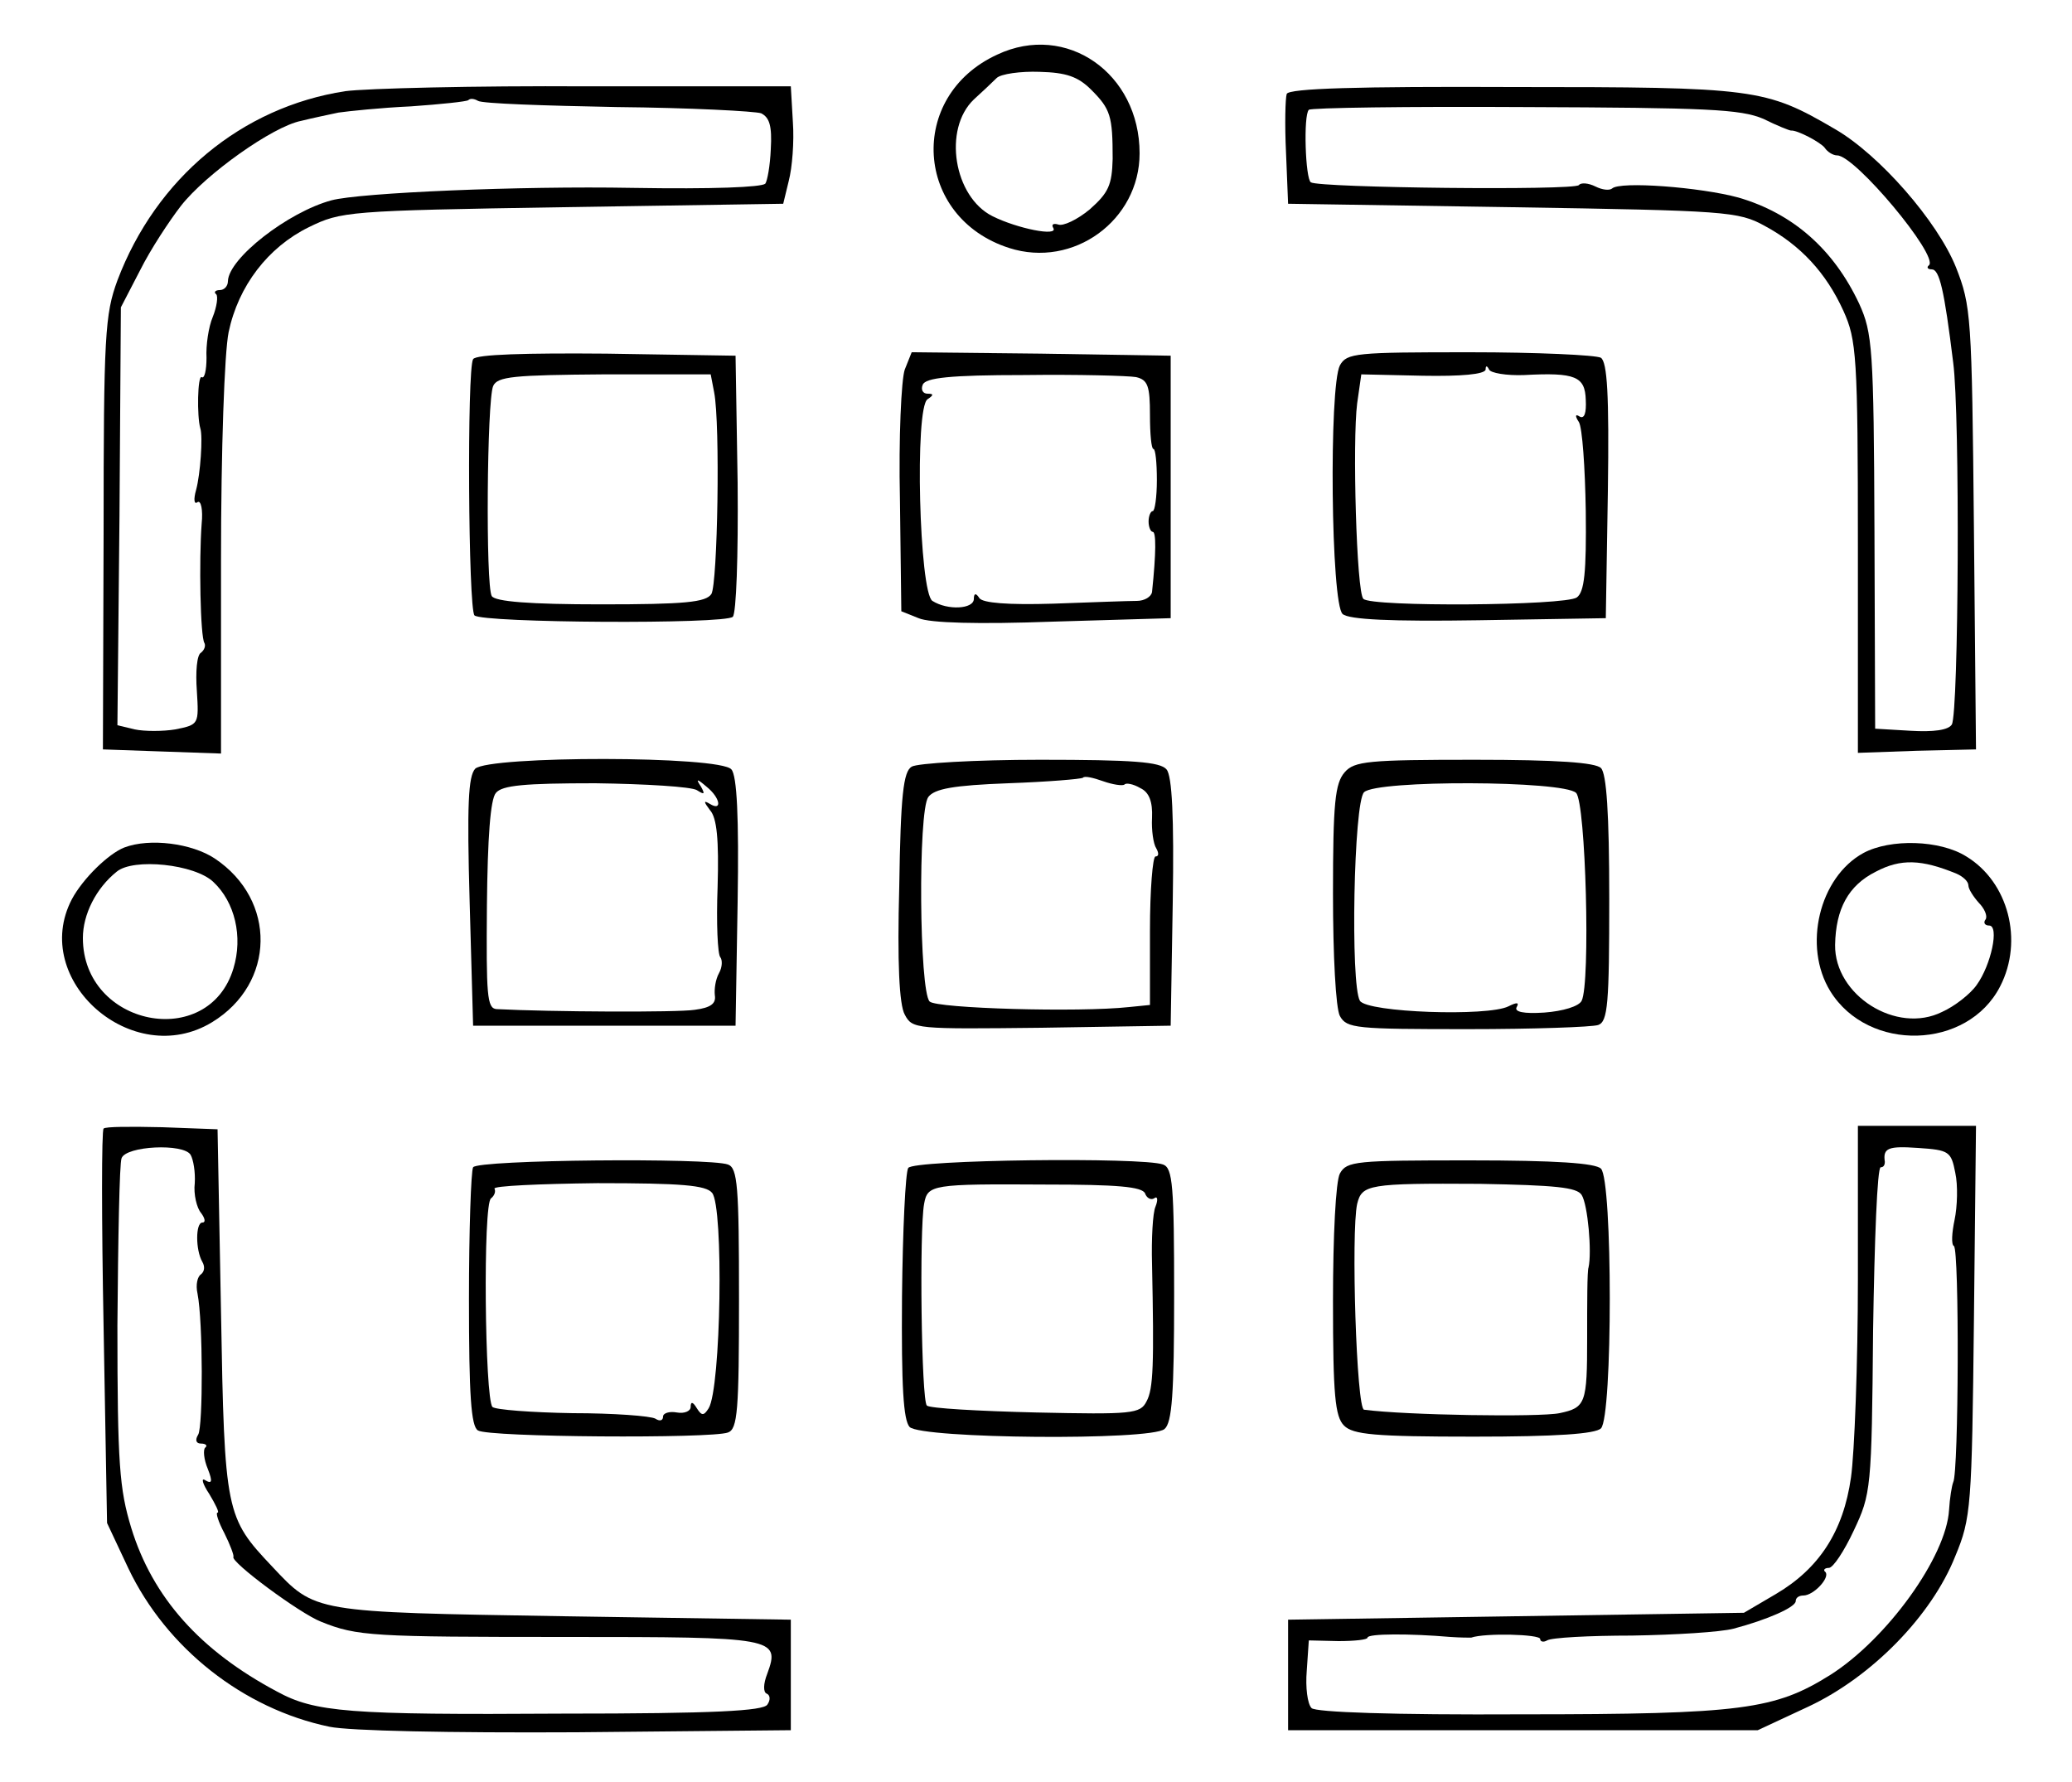
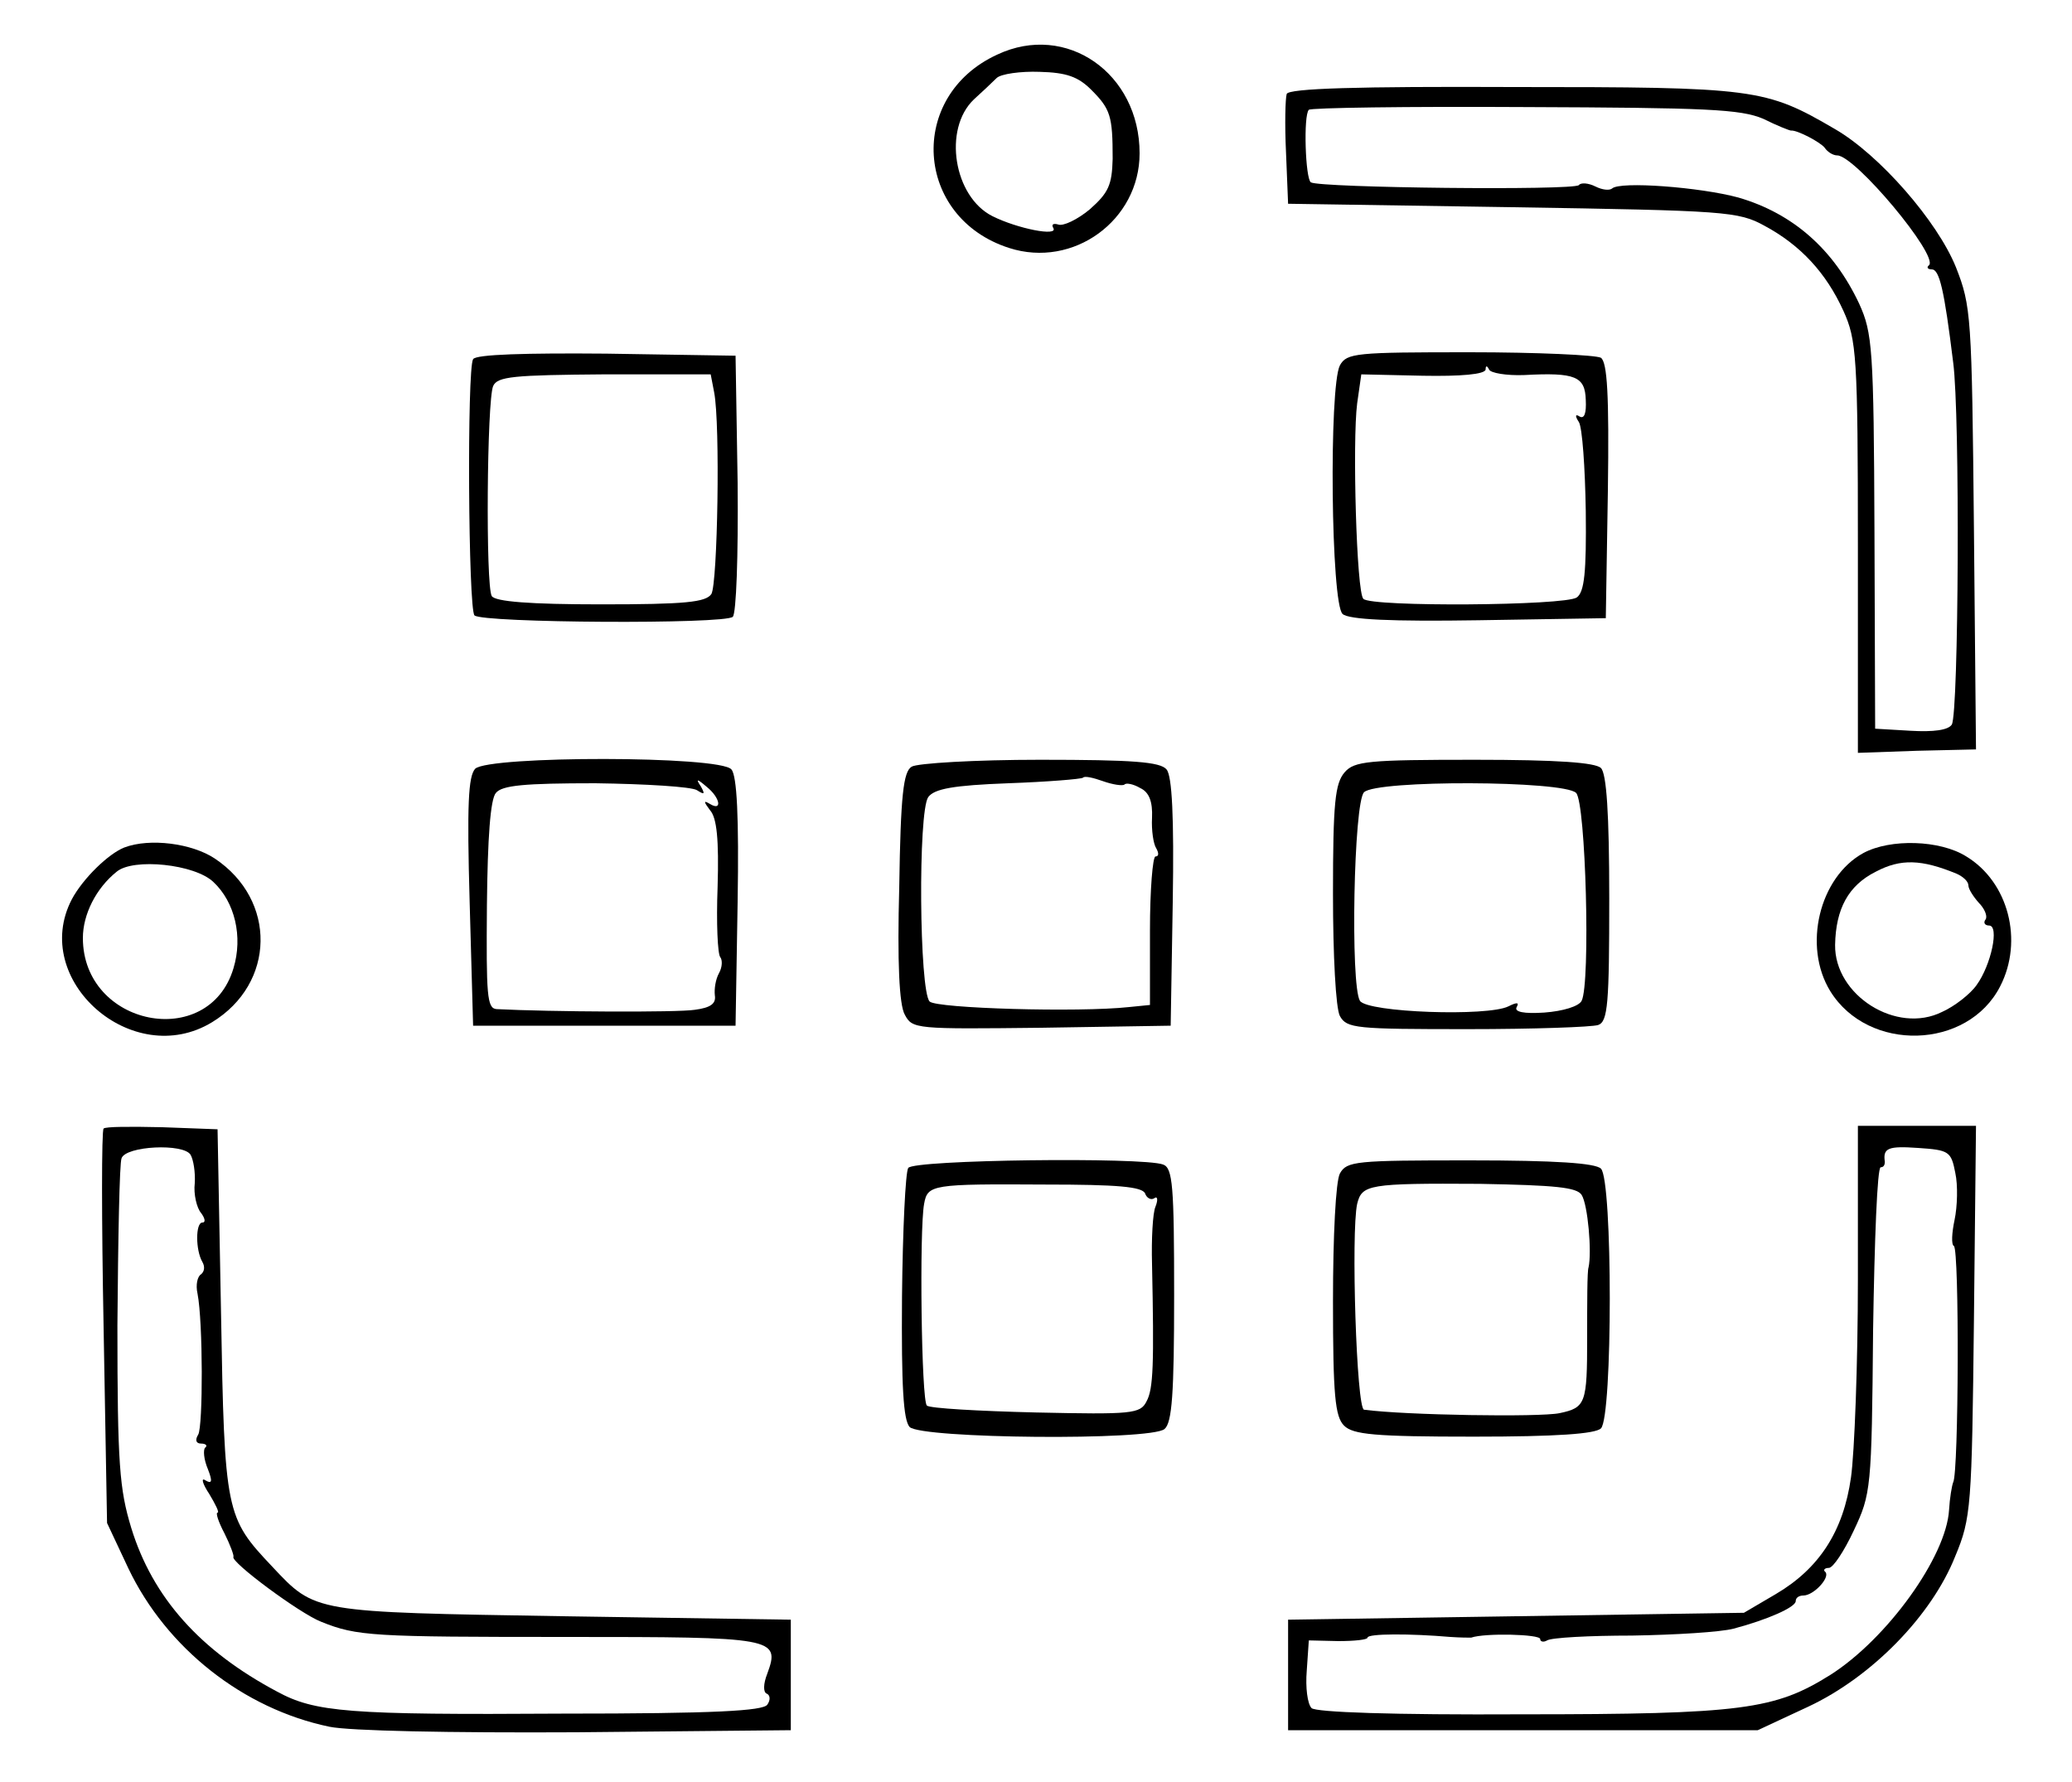
<svg xmlns="http://www.w3.org/2000/svg" version="1.0" width="300pt" height="258pt" viewBox="0 0 300 258" preserveAspectRatio="xMidYMid meet">
  <g transform="translate(0,258) scale(0.1,-0.1)" fill="#000000" stroke="none">
    <path d="M1444 2501 c-131 -60 -120 -236 17 -280 93 -30 189 40 189 137 0 116 -106 190 -206 143z m136 -51 c28 -28 31 -38 31 -100 -1 -38 -6 -49 -33 -73 -18 -15 -39 -25 -46 -22 -7 2 -10 0 -7 -5 8 -13 -52 -1 -88 17 -56 28 -72 126 -27 169 11 10 26 24 33 31 6 6 35 10 62 9 39 -1 56 -7 75 -26z" />
-     <path d="M500 2448 c-150 -23 -274 -126 -330 -274 -18 -49 -20 -79 -20 -366 l-1 -313 85 -3 86 -3 0 280 c0 161 5 301 11 330 14 67 57 123 116 152 47 23 56 24 367 29 l320 5 8 33 c5 19 8 57 6 85 l-3 52 -295 0 c-162 1 -320 -3 -350 -7z m393 -23 c106 -1 200 -6 209 -9 12 -6 16 -18 14 -52 -1 -24 -5 -46 -8 -50 -6 -5 -74 -8 -193 -6 -161 3 -394 -7 -435 -18 -63 -17 -149 -84 -150 -117 0 -7 -5 -13 -12 -13 -6 0 -9 -3 -5 -6 3 -3 1 -18 -5 -33 -6 -14 -10 -41 -9 -59 0 -18 -3 -31 -7 -28 -6 3 -7 -57 -2 -74 4 -12 0 -67 -6 -89 -4 -14 -3 -22 2 -18 5 3 8 -11 6 -31 -4 -53 -2 -164 4 -173 2 -4 0 -10 -5 -14 -6 -3 -8 -28 -6 -55 3 -49 3 -49 -31 -56 -18 -3 -45 -3 -59 0 l-25 6 3 303 2 302 28 54 c15 30 42 71 59 93 36 46 133 115 174 123 16 4 40 9 54 12 14 2 61 7 105 9 43 3 81 7 83 9 3 3 9 2 14 -1 6 -4 96 -7 201 -9z" />
    <path d="M1863 2444 c-2 -6 -3 -44 -1 -85 l3 -74 325 -5 c309 -5 327 -6 365 -27 52 -28 89 -68 114 -123 19 -42 21 -65 21 -342 l0 -298 85 3 86 2 -3 320 c-3 308 -4 322 -26 378 -27 67 -111 163 -175 200 -101 59 -115 61 -466 61 -225 1 -325 -2 -328 -10z m690 -36 c20 -10 38 -17 40 -17 9 1 43 -17 49 -25 4 -6 12 -11 18 -11 26 0 147 -145 133 -159 -4 -3 -2 -6 4 -6 11 0 18 -29 31 -135 10 -75 8 -507 -2 -524 -5 -8 -26 -11 -60 -9 l-51 3 -1 285 c-1 266 -3 288 -22 330 -37 79 -96 131 -175 154 -55 15 -172 24 -183 13 -4 -3 -14 -2 -24 3 -10 5 -21 6 -24 2 -8 -8 -375 -4 -388 4 -8 5 -11 97 -3 105 2 3 143 5 312 4 264 -1 313 -3 346 -17z" />
    <path d="M685 2060 c-9 -14 -7 -362 2 -371 12 -11 363 -13 374 -2 5 5 8 87 7 194 l-3 184 -187 3 c-116 1 -189 -1 -193 -8z m349 -48 c9 -46 5 -277 -4 -292 -8 -12 -38 -15 -160 -15 -103 0 -153 4 -158 12 -9 15 -7 283 2 304 6 14 30 16 161 17 l154 0 5 -26z" />
-     <path d="M1310 2045 c-5 -14 -9 -99 -7 -188 l2 -162 25 -10 c16 -7 86 -9 195 -5 l170 5 0 190 0 190 -188 3 -187 2 -10 -25z m335 -11 c17 -4 20 -13 20 -55 0 -27 2 -49 5 -49 3 0 5 -20 5 -45 0 -25 -3 -45 -6 -45 -3 0 -6 -7 -6 -15 0 -8 3 -15 6 -15 5 0 5 -30 -1 -87 -1 -7 -11 -13 -22 -13 -12 0 -66 -2 -121 -4 -66 -2 -102 1 -107 8 -5 8 -8 7 -8 -1 0 -15 -38 -17 -60 -3 -19 12 -26 280 -7 292 9 6 9 8 0 8 -7 0 -10 6 -7 13 4 10 39 14 147 14 78 1 151 -1 162 -3z" />
    <path d="M1940 2051 c-16 -31 -13 -346 4 -360 9 -8 70 -11 197 -9 l184 3 3 184 c2 141 -1 186 -10 193 -7 4 -93 8 -190 8 -165 0 -178 -1 -188 -19z m267 -14 c74 4 88 -2 89 -36 1 -19 -2 -28 -9 -24 -6 4 -7 1 -1 -8 5 -8 9 -66 10 -129 1 -89 -2 -117 -13 -125 -17 -12 -298 -14 -309 -2 -10 9 -16 229 -9 283 l6 42 89 -2 c55 -1 90 2 91 9 0 6 2 6 5 0 2 -5 25 -9 51 -8z" />
    <path d="M688 1467 c-10 -11 -12 -52 -8 -193 l5 -179 190 0 190 0 3 179 c2 123 -1 183 -9 192 -16 20 -351 20 -371 1z m321 -31 c11 -7 12 -6 6 5 -8 12 -6 12 8 0 20 -16 23 -36 5 -25 -10 6 -9 3 0 -9 10 -11 13 -43 11 -111 -2 -52 0 -98 4 -102 3 -4 3 -14 -2 -23 -5 -9 -7 -23 -6 -32 2 -12 -6 -18 -29 -21 -25 -4 -210 -3 -287 1 -14 1 -15 20 -14 150 1 98 5 154 13 163 9 11 41 14 144 14 73 -1 139 -5 147 -10z" />
    <path d="M1320 1470 c-12 -7 -16 -41 -18 -174 -3 -109 0 -171 8 -185 11 -21 16 -21 198 -19 l187 3 3 179 c2 123 -1 183 -9 192 -9 11 -49 14 -183 14 -94 0 -178 -5 -186 -10z m308 -26 c2 3 13 1 23 -5 13 -6 18 -20 17 -43 -1 -18 2 -38 6 -44 4 -7 4 -12 -1 -12 -4 0 -8 -48 -8 -107 l0 -108 -30 -3 c-73 -8 -279 -2 -289 8 -15 15 -17 275 -2 296 9 12 36 17 116 20 56 2 105 6 108 8 2 3 15 0 29 -5 14 -5 28 -7 31 -5z" />
    <path d="M1947 1462 c-14 -16 -17 -44 -17 -176 0 -89 4 -166 10 -177 10 -18 23 -19 185 -19 95 0 180 3 189 6 14 5 16 31 16 183 0 124 -4 181 -12 189 -8 8 -63 12 -183 12 -154 0 -174 -2 -188 -18z m335 -30 c14 -14 21 -276 8 -301 -4 -8 -27 -15 -54 -17 -30 -2 -44 1 -40 8 4 7 0 7 -12 1 -30 -15 -204 -9 -215 8 -14 23 -9 288 6 302 18 18 289 17 307 -1z" />
    <path d="M180 1353 c-23 -9 -60 -45 -76 -75 -61 -117 88 -248 203 -178 92 56 94 177 4 237 -33 22 -94 30 -131 16z m129 -50 c31 -29 43 -79 29 -125 -36 -120 -218 -84 -218 44 0 34 19 72 49 96 24 20 113 11 140 -15z" />
    <path d="M2698 1345 c-64 -35 -88 -135 -48 -200 55 -89 199 -85 246 7 34 66 12 151 -49 188 -38 24 -110 26 -149 5z m135 -30 c9 -4 17 -11 17 -17 0 -5 7 -16 15 -25 8 -8 13 -19 10 -24 -4 -5 -1 -9 5 -9 15 0 3 -57 -18 -86 -9 -13 -32 -31 -50 -39 -66 -33 -156 24 -155 97 1 52 19 86 59 106 36 19 66 18 117 -3z" />
    <path d="M150 946 c-3 -2 -3 -132 0 -288 l5 -283 31 -66 c55 -115 166 -203 291 -229 29 -6 173 -9 358 -8 l310 3 0 80 0 80 -330 5 c-363 6 -358 5 -421 72 -67 71 -69 77 -74 368 l-5 265 -80 3 c-45 1 -83 1 -85 -2z m126 -38 c4 -7 7 -25 6 -41 -2 -16 3 -36 9 -43 6 -8 7 -14 2 -14 -10 0 -10 -40 0 -57 4 -7 3 -14 -2 -18 -5 -3 -8 -15 -5 -28 8 -41 8 -192 1 -204 -5 -8 -3 -13 4 -13 7 0 10 -3 6 -6 -3 -3 -2 -17 4 -31 7 -18 6 -22 -4 -16 -6 4 -4 -5 6 -20 9 -15 15 -27 12 -27 -3 0 1 -13 10 -30 8 -16 14 -32 13 -34 -5 -7 96 -82 127 -94 52 -21 74 -22 356 -22 301 0 309 -1 290 -53 -6 -15 -6 -27 -1 -29 5 -2 6 -9 1 -16 -6 -9 -75 -13 -297 -13 -310 -2 -358 2 -413 32 -111 59 -180 136 -211 237 -17 56 -20 92 -20 293 1 126 3 235 6 242 6 18 90 22 100 5z" />
    <path d="M2690 728 c0 -123 -5 -252 -10 -287 -11 -78 -46 -132 -109 -169 l-46 -27 -330 -5 -330 -5 0 -80 0 -80 340 0 340 0 73 34 c92 43 179 132 213 218 23 55 24 72 27 341 l3 282 -85 0 -86 0 0 -222z m141 154 c4 -18 3 -49 -1 -68 -4 -19 -5 -36 -1 -38 8 -5 7 -328 -1 -342 -2 -5 -5 -23 -6 -40 -4 -68 -90 -187 -172 -239 -80 -50 -127 -57 -446 -57 -188 -1 -299 3 -305 9 -6 6 -9 30 -7 54 l3 44 43 -1 c23 0 42 2 42 5 0 6 62 6 120 1 14 -1 27 -1 30 -1 20 7 100 5 100 -2 0 -4 5 -5 10 -2 6 4 61 7 123 7 62 1 128 5 147 10 49 13 90 31 90 40 0 5 5 8 11 8 15 0 39 26 32 34 -4 3 -1 6 5 6 6 0 22 24 36 54 25 53 26 60 28 290 2 130 6 236 11 236 4 0 6 3 6 8 -3 20 5 23 48 20 45 -3 48 -5 54 -36z" />
-     <path d="M685 890 c-3 -5 -6 -91 -6 -191 0 -139 3 -184 13 -190 15 -10 338 -12 362 -3 14 5 16 32 16 194 0 162 -2 189 -16 194 -27 10 -362 7 -369 -4z m346 -37 c17 -20 13 -283 -5 -312 -7 -11 -10 -11 -17 0 -6 10 -9 10 -9 2 0 -6 -9 -10 -20 -8 -11 2 -20 -1 -20 -6 0 -6 -5 -7 -11 -3 -7 4 -61 8 -120 8 -60 1 -112 5 -116 9 -11 12 -14 295 -2 302 5 4 7 10 5 14 -3 4 65 7 149 8 122 0 157 -3 166 -14z" />
    <path d="M1315 889 c-4 -6 -8 -90 -9 -186 -1 -131 2 -179 11 -189 17 -17 349 -20 369 -3 11 9 14 51 14 194 0 158 -2 184 -16 189 -29 11 -362 7 -369 -5z m343 -37 c2 -6 8 -10 13 -7 5 4 6 -2 2 -12 -4 -9 -6 -47 -5 -83 3 -145 2 -181 -8 -199 -9 -18 -21 -19 -160 -16 -83 2 -154 6 -158 10 -8 7 -11 255 -4 292 5 28 11 29 176 28 103 0 140 -3 144 -13z" />
    <path d="M1940 881 c-6 -11 -10 -90 -10 -185 0 -136 3 -167 16 -180 13 -13 44 -16 188 -16 120 0 176 4 184 12 17 17 17 359 0 376 -8 8 -65 12 -190 12 -165 0 -178 -1 -188 -19z m350 -31 c9 -14 15 -83 10 -105 -2 -5 -2 -52 -2 -102 0 -95 -2 -101 -40 -109 -29 -6 -223 -3 -283 5 -11 1 -19 257 -10 298 7 28 16 30 178 29 109 -2 140 -5 147 -16z" />
  </g>
</svg>